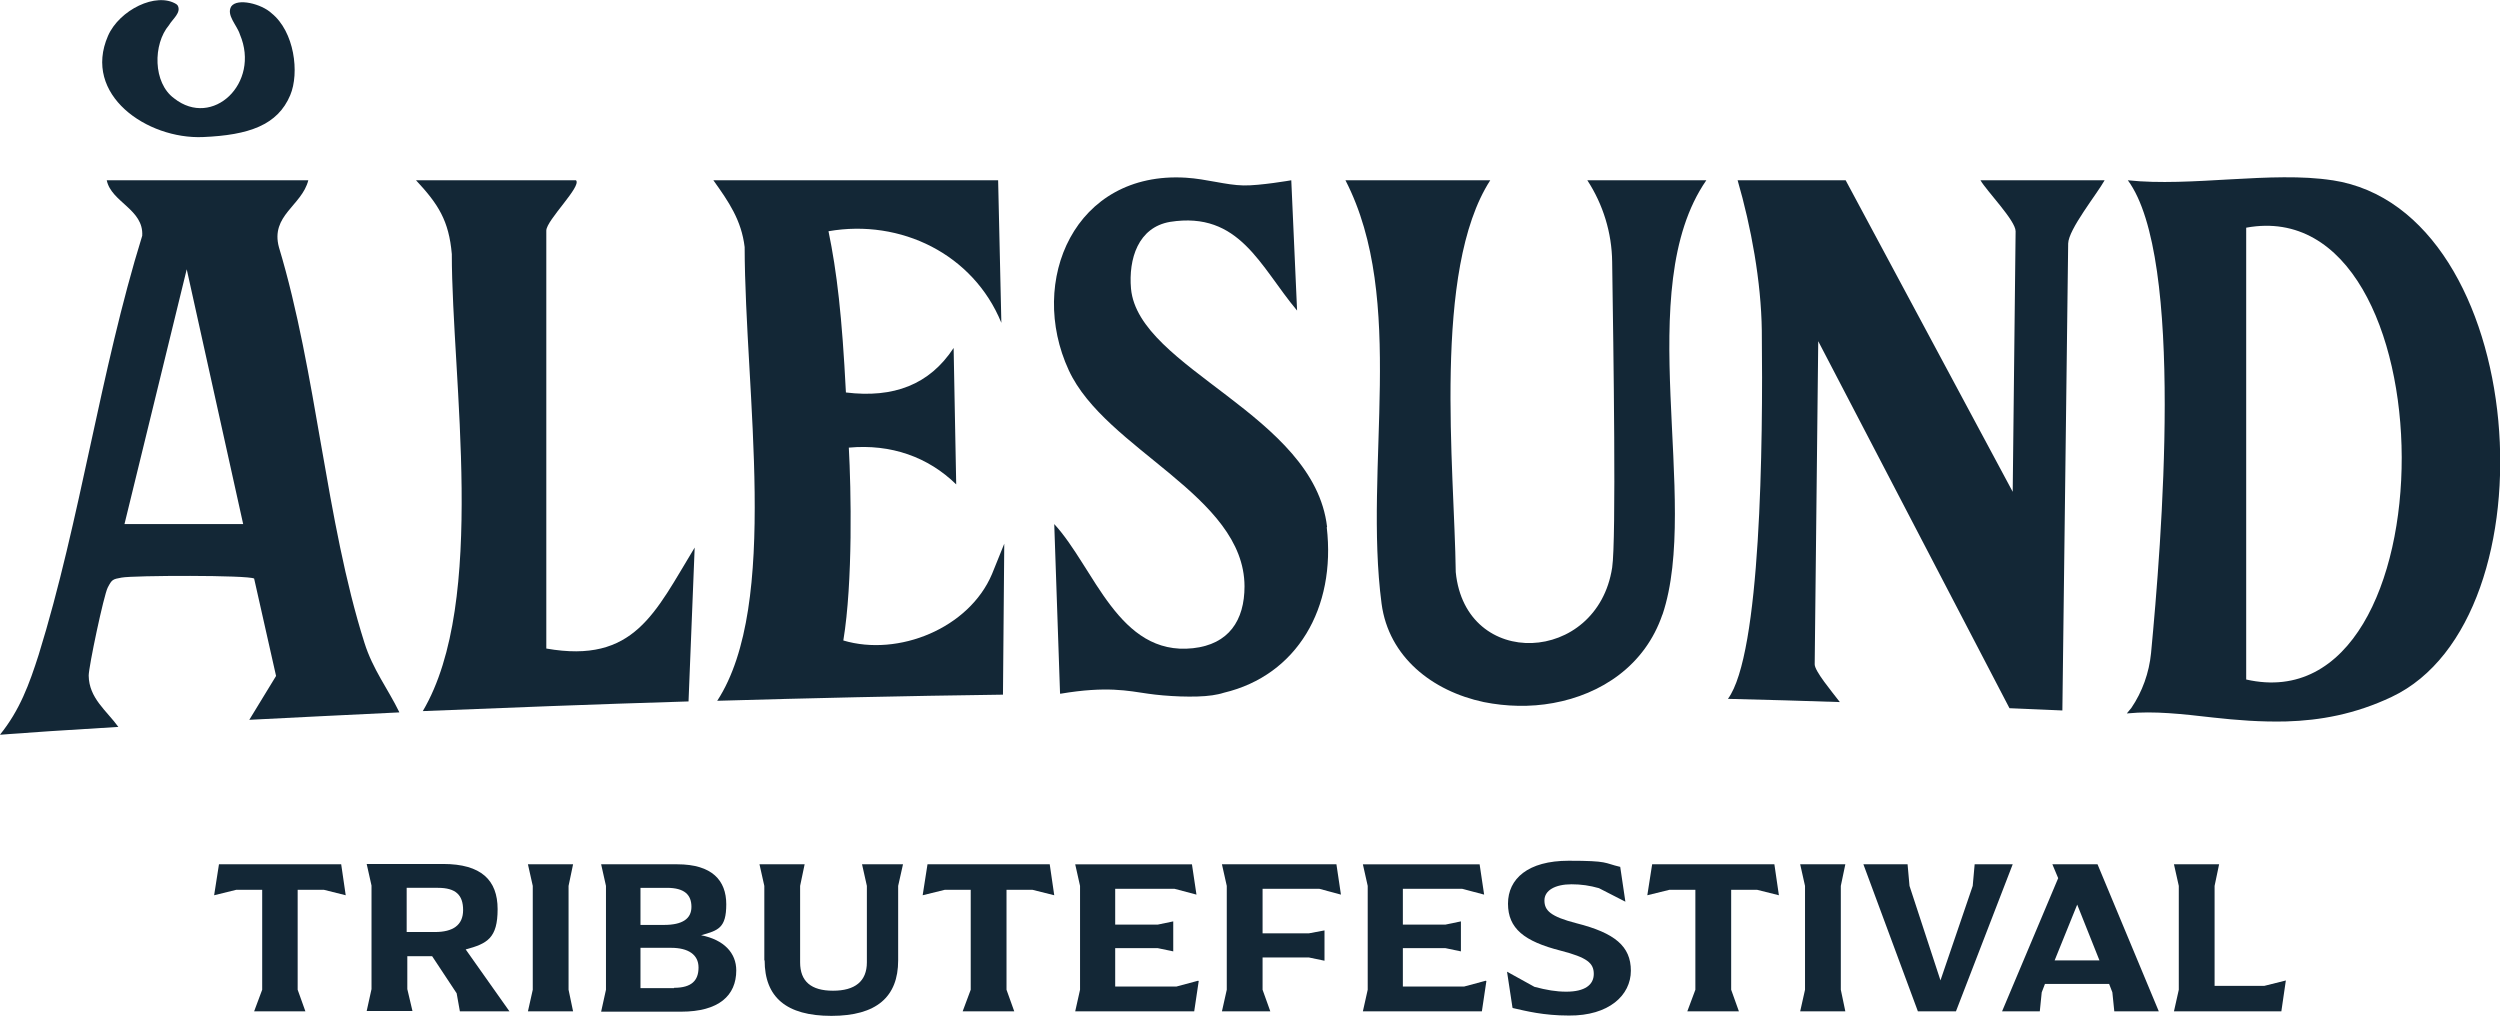
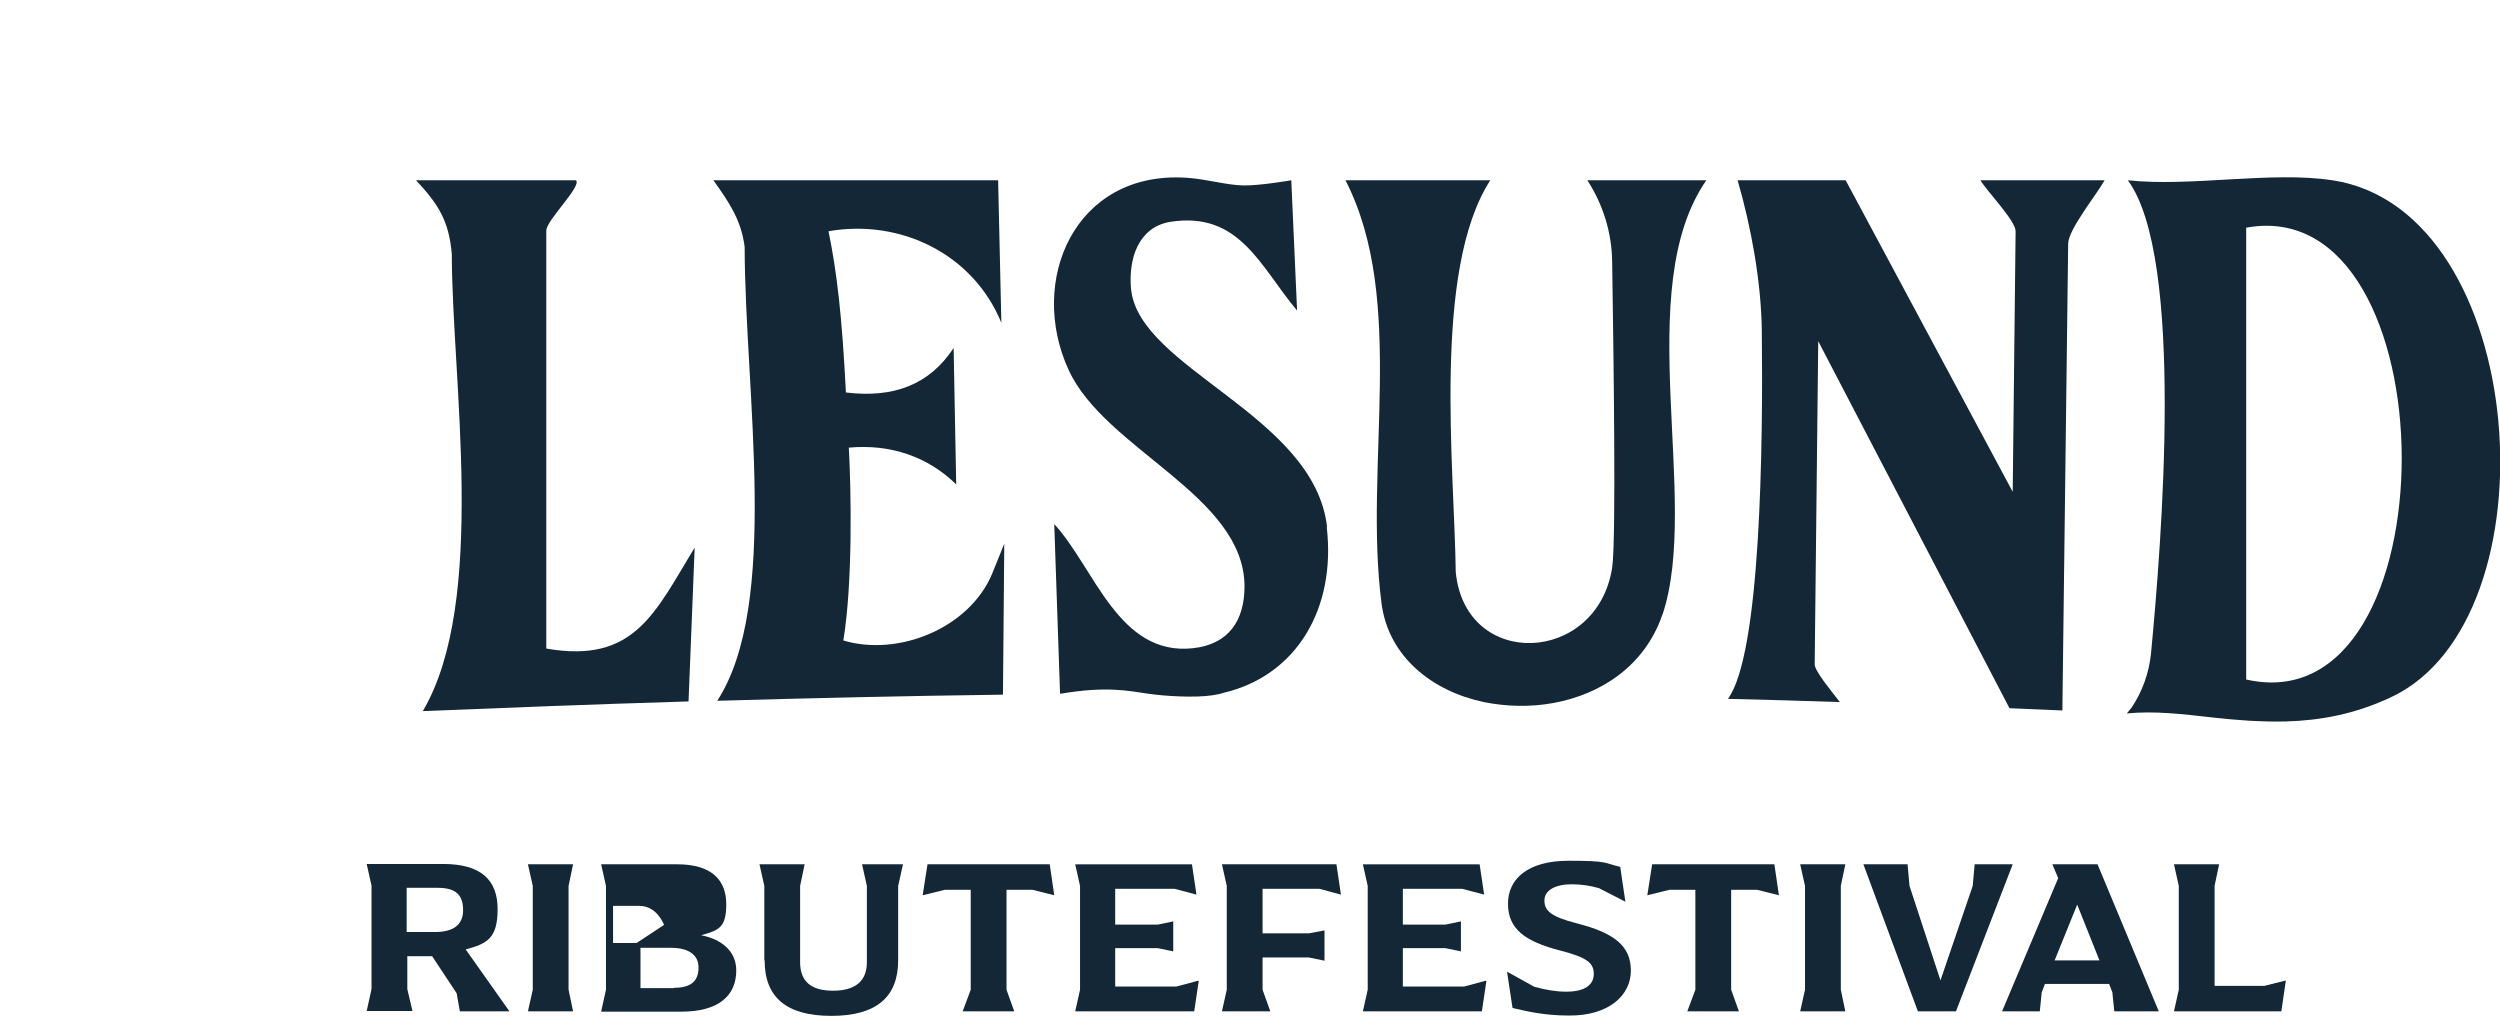
<svg xmlns="http://www.w3.org/2000/svg" id="Layer_2" version="1.1" viewBox="0 0 775.2 315">
  <defs>
    <style>
      .st0 {
        fill: #132736;
      }
    </style>
  </defs>
  <g id="Tributefestival">
-     <path class="st0" d="M92.3,275.9v31l2.4,6.7h-15.9l2.5-6.7v-31h-8l-6.9,1.7,1.5-9.6h37.9l1.4,9.6-6.8-1.7h-8Z" />
    <path class="st0" d="M158,313.6h-15.4l-1-5.6-7.6-11.5h-7.7v10.2l1.6,6.8h-14.2l1.5-6.8v-32.1l-1.5-6.7h23.7c11.8,0,16.9,5,16.9,14s-3.2,10.7-9.9,12.5l13.5,19.1h0ZM134.9,289c5.5,0,8.7-2.1,8.7-6.8s-2.3-6.9-7.8-6.9h-9.7v13.7h8.8Z" />
    <path class="st0" d="M165.2,306.9v-32.2l-1.5-6.7h14l-1.4,6.7v32.2l1.4,6.7h-14l1.5-6.7Z" />
-     <path class="st0" d="M187.9,306.8v-32.1l-1.5-6.7h23.6c10.8,0,15.2,5,15.2,12.4s-2.5,8.1-7.8,9.6c7.1,1.4,10.9,5.5,10.9,10.9,0,7.8-5.4,12.8-17.1,12.8h-24.8l1.5-6.8h0ZM205.9,286.8c5.7,0,8.5-1.9,8.5-5.6s-2.1-5.9-7.6-5.9h-8.2v11.5h7.3,0ZM209,306.3c5.5,0,7.6-2.3,7.6-6.3s-3.2-6.1-8.5-6.1h-9.5v12.5h10.4Z" />
+     <path class="st0" d="M187.9,306.8v-32.1l-1.5-6.7h23.6c10.8,0,15.2,5,15.2,12.4s-2.5,8.1-7.8,9.6c7.1,1.4,10.9,5.5,10.9,10.9,0,7.8-5.4,12.8-17.1,12.8h-24.8l1.5-6.8h0ZM205.9,286.8s-2.1-5.9-7.6-5.9h-8.2v11.5h7.3,0ZM209,306.3c5.5,0,7.6-2.3,7.6-6.3s-3.2-6.1-8.5-6.1h-9.5v12.5h10.4Z" />
    <path class="st0" d="M237,297.8v-23.1l-1.5-6.7h14l-1.4,6.7v23.7c0,5.9,3.4,8.8,10.2,8.8s10.5-2.9,10.5-8.8v-23.7l-1.5-6.7h12.7l-1.5,6.7v23.1c0,11.3-6.7,17.2-20.7,17.2s-20.7-5.8-20.7-17.2h0Z" />
    <path class="st0" d="M312.1,275.9v31l2.4,6.7h-16l2.5-6.7v-31h-8l-6.9,1.7,1.5-9.6h37.9l1.4,9.6-6.8-1.7h-8Z" />
    <path class="st0" d="M371.7,304.2l-1.4,9.4h-36.9l1.5-6.7v-32.2l-1.5-6.7h36.2l1.4,9.4-6.8-1.8h-18.4v11.1h13.2l4.8-1v9.3l-4.8-1h-13.2v11.9h19l6.7-1.8h0Z" />
    <path class="st0" d="M405.9,289.4l4.8-.9v9.4l-4.8-1h-14.4v10l2.4,6.7h-15l1.5-6.7v-32.2l-1.5-6.7h35.5l1.4,9.4-6.7-1.8h-17.6v13.8h14.4Z" />
    <path class="st0" d="M460.9,304.2l-1.4,9.4h-36.9l1.5-6.7v-32.2l-1.5-6.7h36.2l1.4,9.4-6.8-1.8h-18.4v11.1h13.2l4.8-1v9.3l-4.8-1h-13.2v11.9h19l6.7-1.8h0Z" />
    <path class="st0" d="M469,312.5l-1.7-11.2,8.5,4.7c3.8,1,6.7,1.5,9.9,1.5,5.7,0,8.5-2.1,8.5-5.5s-2.1-5.1-10.2-7.2c-11.4-2.9-16.4-6.9-16.4-14.6s6.2-13.3,18.8-13.3,10.8.7,16,1.9l1.6,10.8-8.2-4.2c-2.8-.8-5.5-1.2-8.5-1.2-5.1,0-8.4,1.9-8.4,5s1.8,5,10,7.1c11.8,3,16.8,7.1,16.8,14.7s-6.8,14-19.2,13.9c-7.9,0-13.3-1.4-17.3-2.3h0Z" />
    <path class="st0" d="M536.8,275.9v31l2.4,6.7h-16l2.5-6.7v-31h-8l-6.9,1.7,1.5-9.6h37.9l1.4,9.6-6.8-1.7h-8Z" />
    <path class="st0" d="M559.7,306.9v-32.2l-1.5-6.7h14l-1.4,6.7v32.2l1.4,6.7h-14l1.5-6.7Z" />
    <path class="st0" d="M624.1,268l-17.6,45.6h-11.8l-16.9-45.6h13.7l.6,6.7,9.6,29.3,10-29.3.6-6.7h11.7Z" />
    <path class="st0" d="M669.3,313.6h-13.7l-.6-5.9-1-2.6h-19.9l-1,2.6-.6,5.9h-11.7l17.4-41.3-1.8-4.3h14l19,45.6h0ZM651,297.8l-6.9-17.3-7,17.3h14,0Z" />
    <path class="st0" d="M708.8,304l-1.4,9.6h-33.3l1.5-6.7v-32.2l-1.5-6.7h14l-1.4,6.7v31h15.4l6.8-1.7h0Z" />
  </g>
  <g id="_Ålesund" data-name="Ålesund">
    <path class="st0" d="M723.2,55.9h0c-18.6-2.9-44,2.1-63.4,0,17.7,24,10.4,112.8,7.2,146.6-.6,6.1-2.7,12-6.1,17l-1.4,1.7h.3c8.1-.8,16.9.2,26.5,1.3,7.2.8,14.7,1.4,22.7,1.2,10.3-.3,21.2-2.2,32.6-7.6,51.4-24.3,42.9-150.8-18.3-160.2ZM696.5,210.7V70.6c63.9-11.7,64.7,154.8,0,140.1Z" />
    <path class="st0" d="M652.6,55.9c-2.4,4.3-11.2,15.2-11.3,19.6l-1.8,144.8c-5.4-.2-10.8-.5-16.4-.7l-59.3-113.8-1.1,100.2c0,2.1,5.2,8.3,7.8,11.7-11.2-.4-22.8-.7-34.7-1,10.2-13.8,10.9-78.7,10.5-114.2-.2-15.2-3.3-32.1-7.5-46.6h33.5l51.8,96.6.9-80.8c0-3.3-9-12.5-10.9-15.8h38.6Z" />
-     <path class="st0" d="M123.8,220.8c-3.5-7.2-8.2-13.2-10.8-21.5-12-37.9-14.8-83.8-26.5-122.6-2.7-9.9,7.1-12.9,9.1-20.8h-62.5c1.4,6.8,11.5,9,11,17.2-13,41.9-19.2,88.3-32.1,129.9C9.1,212.1,6.1,220.3,0,227.8h.5c0,0,2.6-.2,2.6-.2,5.2-.4,16.7-1.2,33.6-2.2-3.7-5.1-9.1-8.9-9.2-15.9,0-2.8,4.7-25,5.9-27.3,1.3-2.5,1.5-2.6,4.3-3.1,3.7-.7,39.4-.8,41.1.3l6.8,30.2-8.3,13.6c13.9-.7,29.5-1.5,46.5-2.3h0ZM38.6,162.5l19.3-79,17.5,79h-36.8Z" />
    <path class="st0" d="M515.5,190.5c-5.4,15.9-19,24.8-33.9,27.5-7.1,1.3-14.5,1.1-21.5-.3-16-3.4-29.5-14-31.7-30.5-5.6-42.6,7.9-94.2-11.2-131.3h44.9c-18,27.9-11.1,89.4-10.7,121.5,3,30.5,43.9,28.6,48.5-1.4,1.3-8.6.4-67.6,0-94.8-.1-9-2.8-17.8-7.7-25.3h36.9c-23.4,33.8-1.7,99.3-13.6,134.7h0Z" />
    <path class="st0" d="M311.4,168.8l-.4,46.6c-31,.4-60.8,1.1-88.6,1.9,19.5-30,8.6-95.4,8.5-140.7-1-8.3-4.9-14-9.7-20.7,3,0,85.1,0,88.3,0l1,44.2c-8.7-21.3-31.2-32.3-53.6-28.4,2.6,12.6,4.2,26.3,5.4,50,14.8,1.8,25.9-2.4,33.4-13.8.1,7.9.7,34.6.8,42.3-8.7-8.5-20.2-12.6-33.3-11.4.7,12.7,1.3,41.6-1.7,59.8,17.1,5.1,39-3.8,46.1-20.6l3.8-9.4h0Z" />
    <path class="st0" d="M411.5,163.4c-4-34.8-58.5-49.1-60.8-73.9-.8-9.2,2.2-19,12.1-20.7,21.6-3.4,27.9,13.8,39.4,27.5l-1.8-40.4s-9.8,1.7-14.8,1.6c-5.5-.1-11.4-2-17.9-2.4-34.5-2.1-49.1,32-36.3,59.7,11.4,24.7,54.4,38.8,54.5,67,0,10.6-4.9,18-16,19.2-23.1,2.5-30.5-24.9-43-38.5l1.8,52.6h.2c14.3-2.4,20.8-.9,27.1,0,5.4.8,14.6,1.3,19.9.5,1.2-.2,2.4-.4,3.6-.8h0c22.7-5.4,34.8-26.3,31.9-51.3Z" />
    <path class="st0" d="M215.4,169.9l-1.9,47.6c-29.9.9-57.6,2-82.4,3,20.1-34,9-103.1,9-141.7-.9-10.4-4.2-15.5-11.1-22.9h49.6c1.9,1.8-9.2,12.4-9.2,15.6v129.6c27.3,4.8,33.7-11.1,46-31.3h0Z" />
-     <path class="st0" d="M55.1,1.7c1.2,2.2-1.6,4.2-2.7,6.1-5,5.9-5,17.9,1.6,22.7,11.9,9.4,26.8-4.7,20.4-19.8-.9-2.9-4.3-6-2.7-8.7,1.9-2.7,9.4-.8,12.5,2.1,7.1,5.7,8.7,18.5,5.8,25.4-3.9,9.3-12.8,12.4-27.1,13-17.3.7-37.4-13.1-29.4-31.4,3.5-8,15-13.7,21.2-9.8l.4.4h0Z" />
  </g>
</svg>